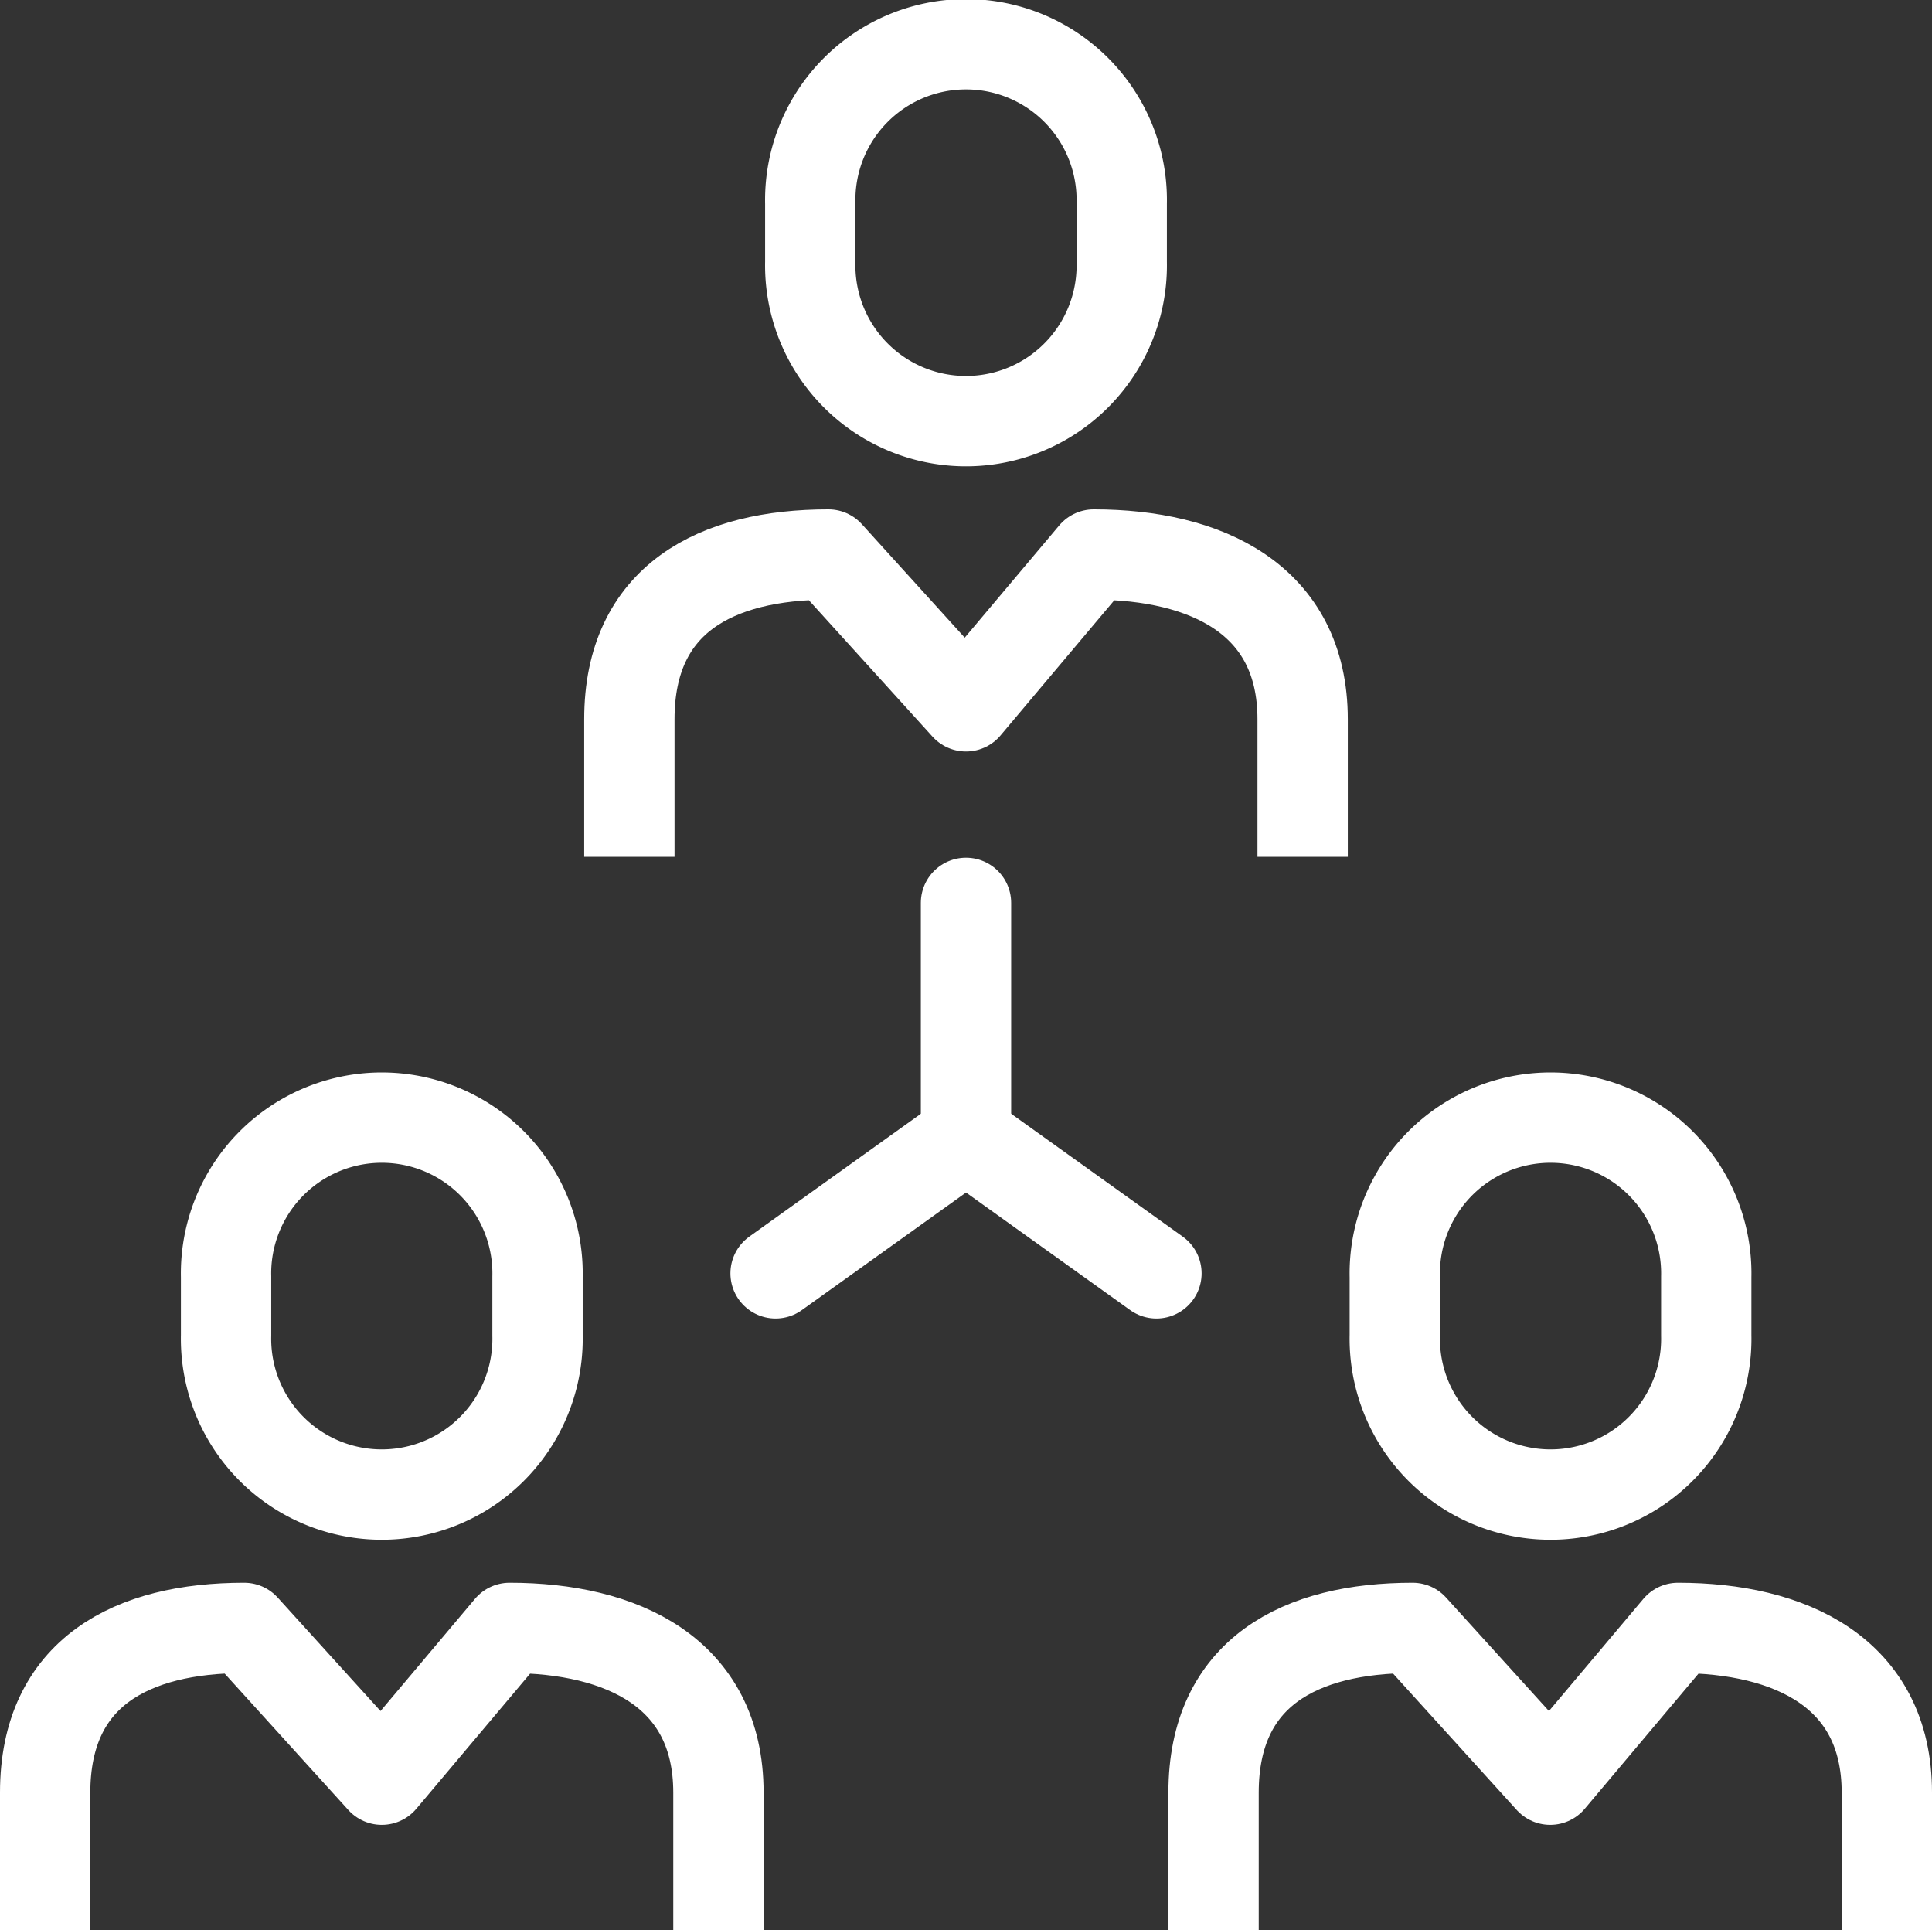
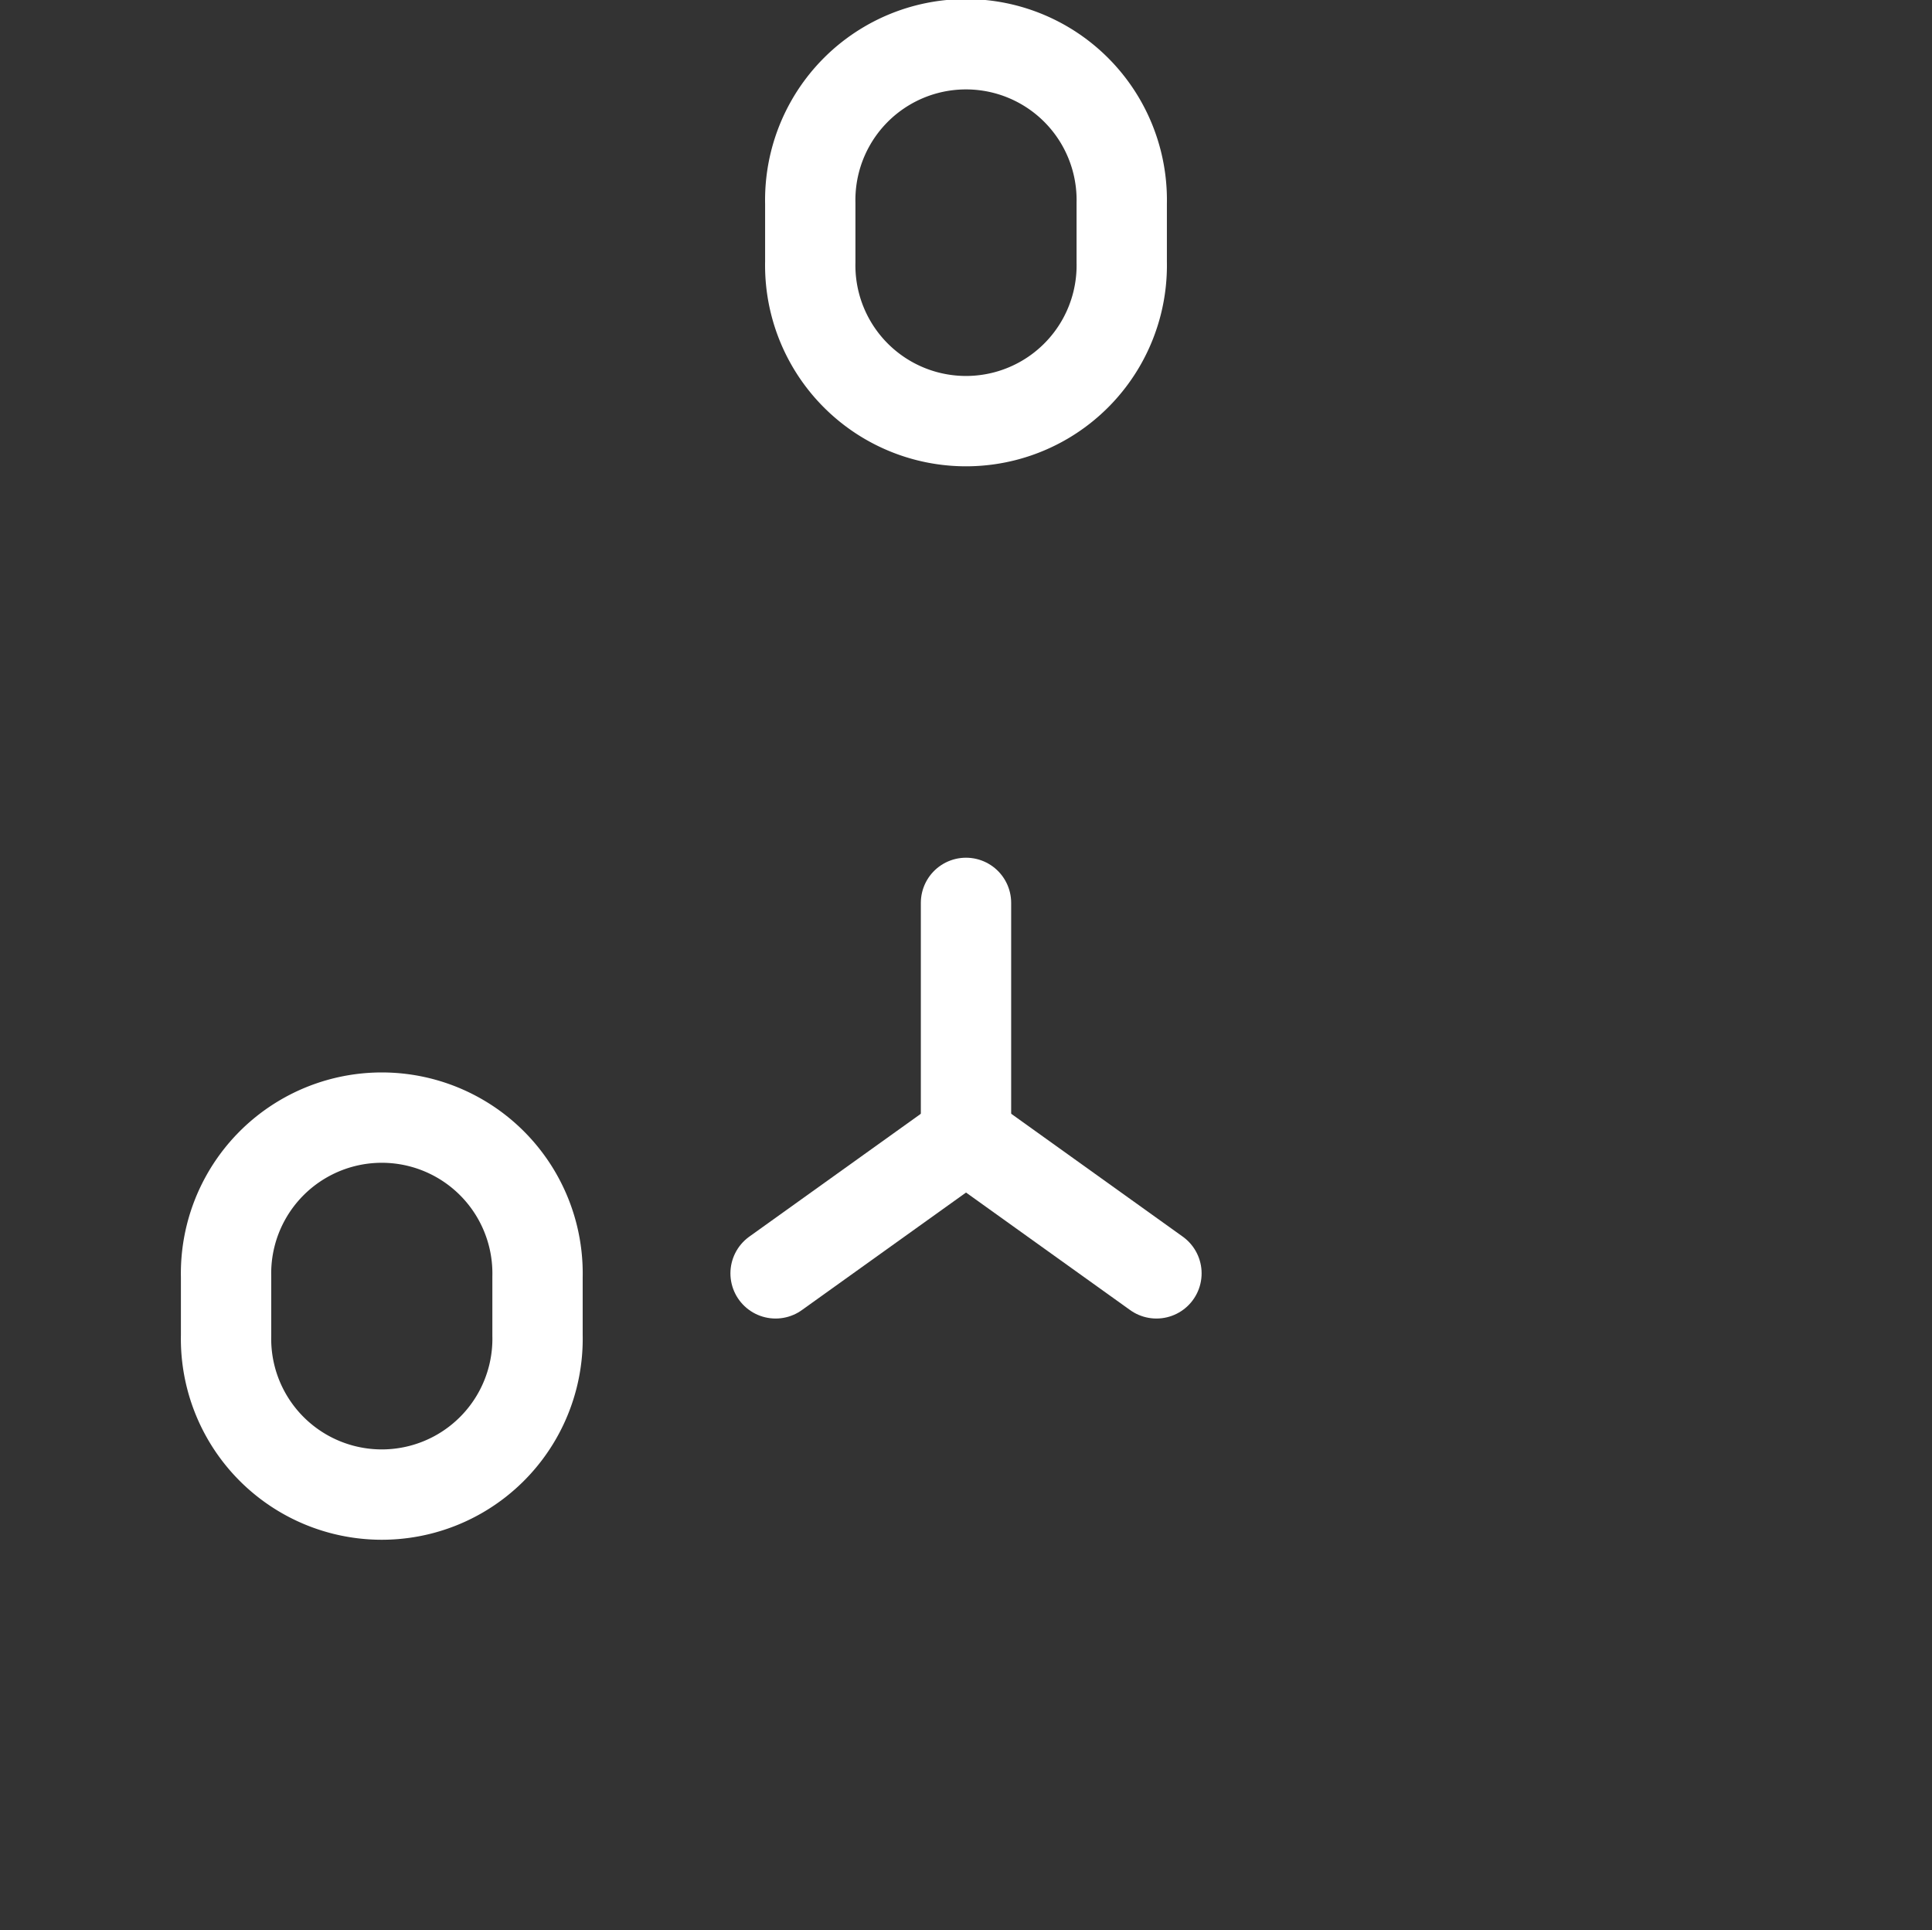
<svg xmlns="http://www.w3.org/2000/svg" width="53.472" height="53.413" viewBox="0 0 53.472 53.413">
  <rect x="0" y="0" width="53.472" height="53.413" fill="#333333" stroke="none" />
  <g id="Calque_1-2" transform="translate(1.25 1.25)">
    <line id="Ligne_52" data-name="Ligne 52" y2="6.478" transform="translate(25.486 23.735)" fill="none" stroke="#fff" stroke-linecap="round" stroke-miterlimit="10" stroke-width="2.5" />
    <path id="Tracé_125" data-name="Tracé 125" d="M35.321,40.314,30.051,36.54,24.78,40.314" transform="translate(-4.564 -6.327)" fill="none" stroke="#fff" stroke-linecap="round" stroke-miterlimit="10" stroke-width="2.5" />
-     <path id="Tracé_126" data-name="Tracé 126" d="M20.02,25.945V22.137c0-3.332,2.406-4.557,5.509-4.557l3.808,4.2,3.536-4.2c3.1,0,5.781,1.233,5.781,4.557v3.808" transform="translate(-3.851 -3.485)" fill="none" stroke="#fff" stroke-linejoin="round" stroke-width="2.5" />
    <path id="Tracé_127" data-name="Tracé 127" d="M34.53,7a4.311,4.311,0,1,1-8.62,0V5.378a4.311,4.311,0,1,1,8.62,0V7Z" transform="translate(-4.734 -1)" fill="none" stroke="#fff" stroke-miterlimit="10" stroke-width="2.5" />
-     <path id="Tracé_128" data-name="Tracé 128" d="M39.04,60.885V57.077c0-3.332,2.406-4.557,5.509-4.557l3.808,4.2,3.536-4.2c3.1,0,5.781,1.233,5.781,4.557v3.808" transform="translate(-6.702 -8.722)" fill="none" stroke="#fff" stroke-linejoin="round" stroke-width="2.5" />
-     <path id="Tracé_129" data-name="Tracé 129" d="M53.56,41.942a4.311,4.311,0,1,1-8.62,0V40.318a4.311,4.311,0,1,1,8.62,0Z" transform="translate(-7.586 -6.237)" fill="none" stroke="#fff" stroke-miterlimit="10" stroke-width="2.5" />
-     <path id="Tracé_130" data-name="Tracé 130" d="M1,60.885V57.077c0-3.332,2.406-4.557,5.509-4.557l3.808,4.2,3.536-4.2c3.1,0,5.781,1.233,5.781,4.557v3.808" transform="translate(-1 -8.722)" fill="none" stroke="#fff" stroke-linejoin="round" stroke-width="2.5" />
    <path id="Tracé_131" data-name="Tracé 131" d="M15.51,41.942a4.311,4.311,0,1,1-8.62,0V40.318a4.311,4.311,0,1,1,8.62,0Z" transform="translate(-1.883 -6.237)" fill="none" stroke="#fff" stroke-miterlimit="10" stroke-width="2.5" />
  </g>
</svg>